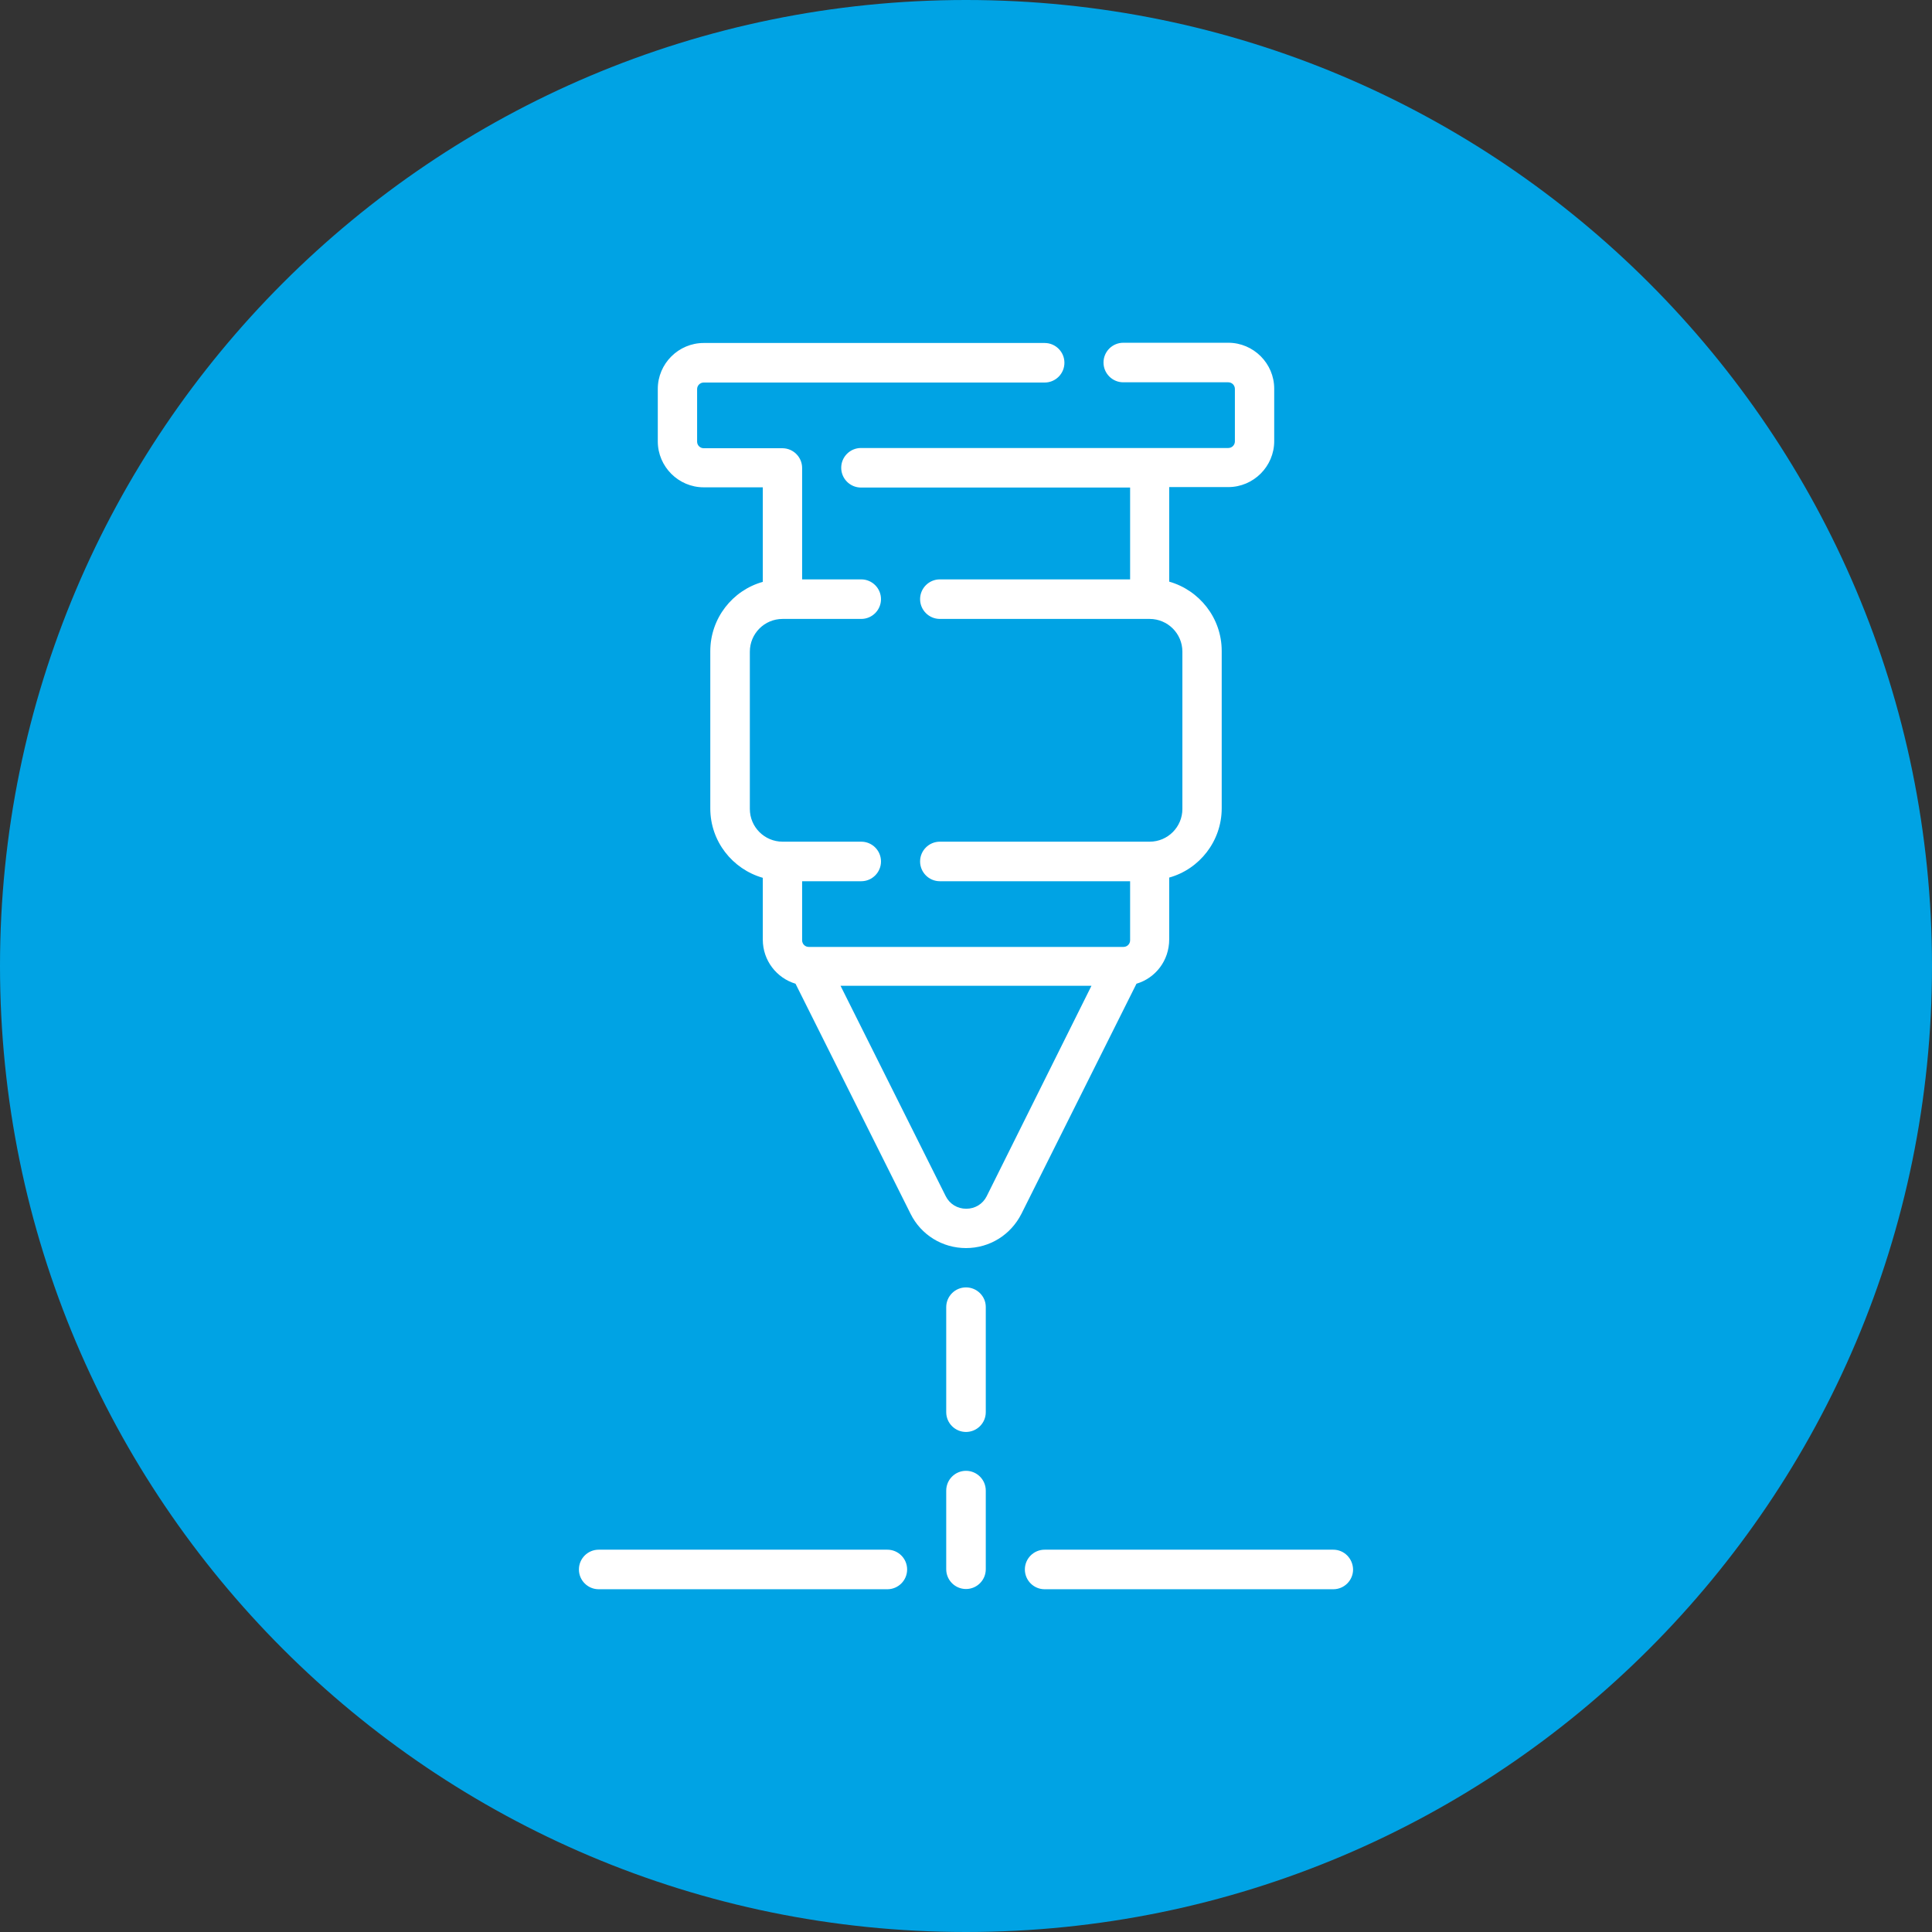
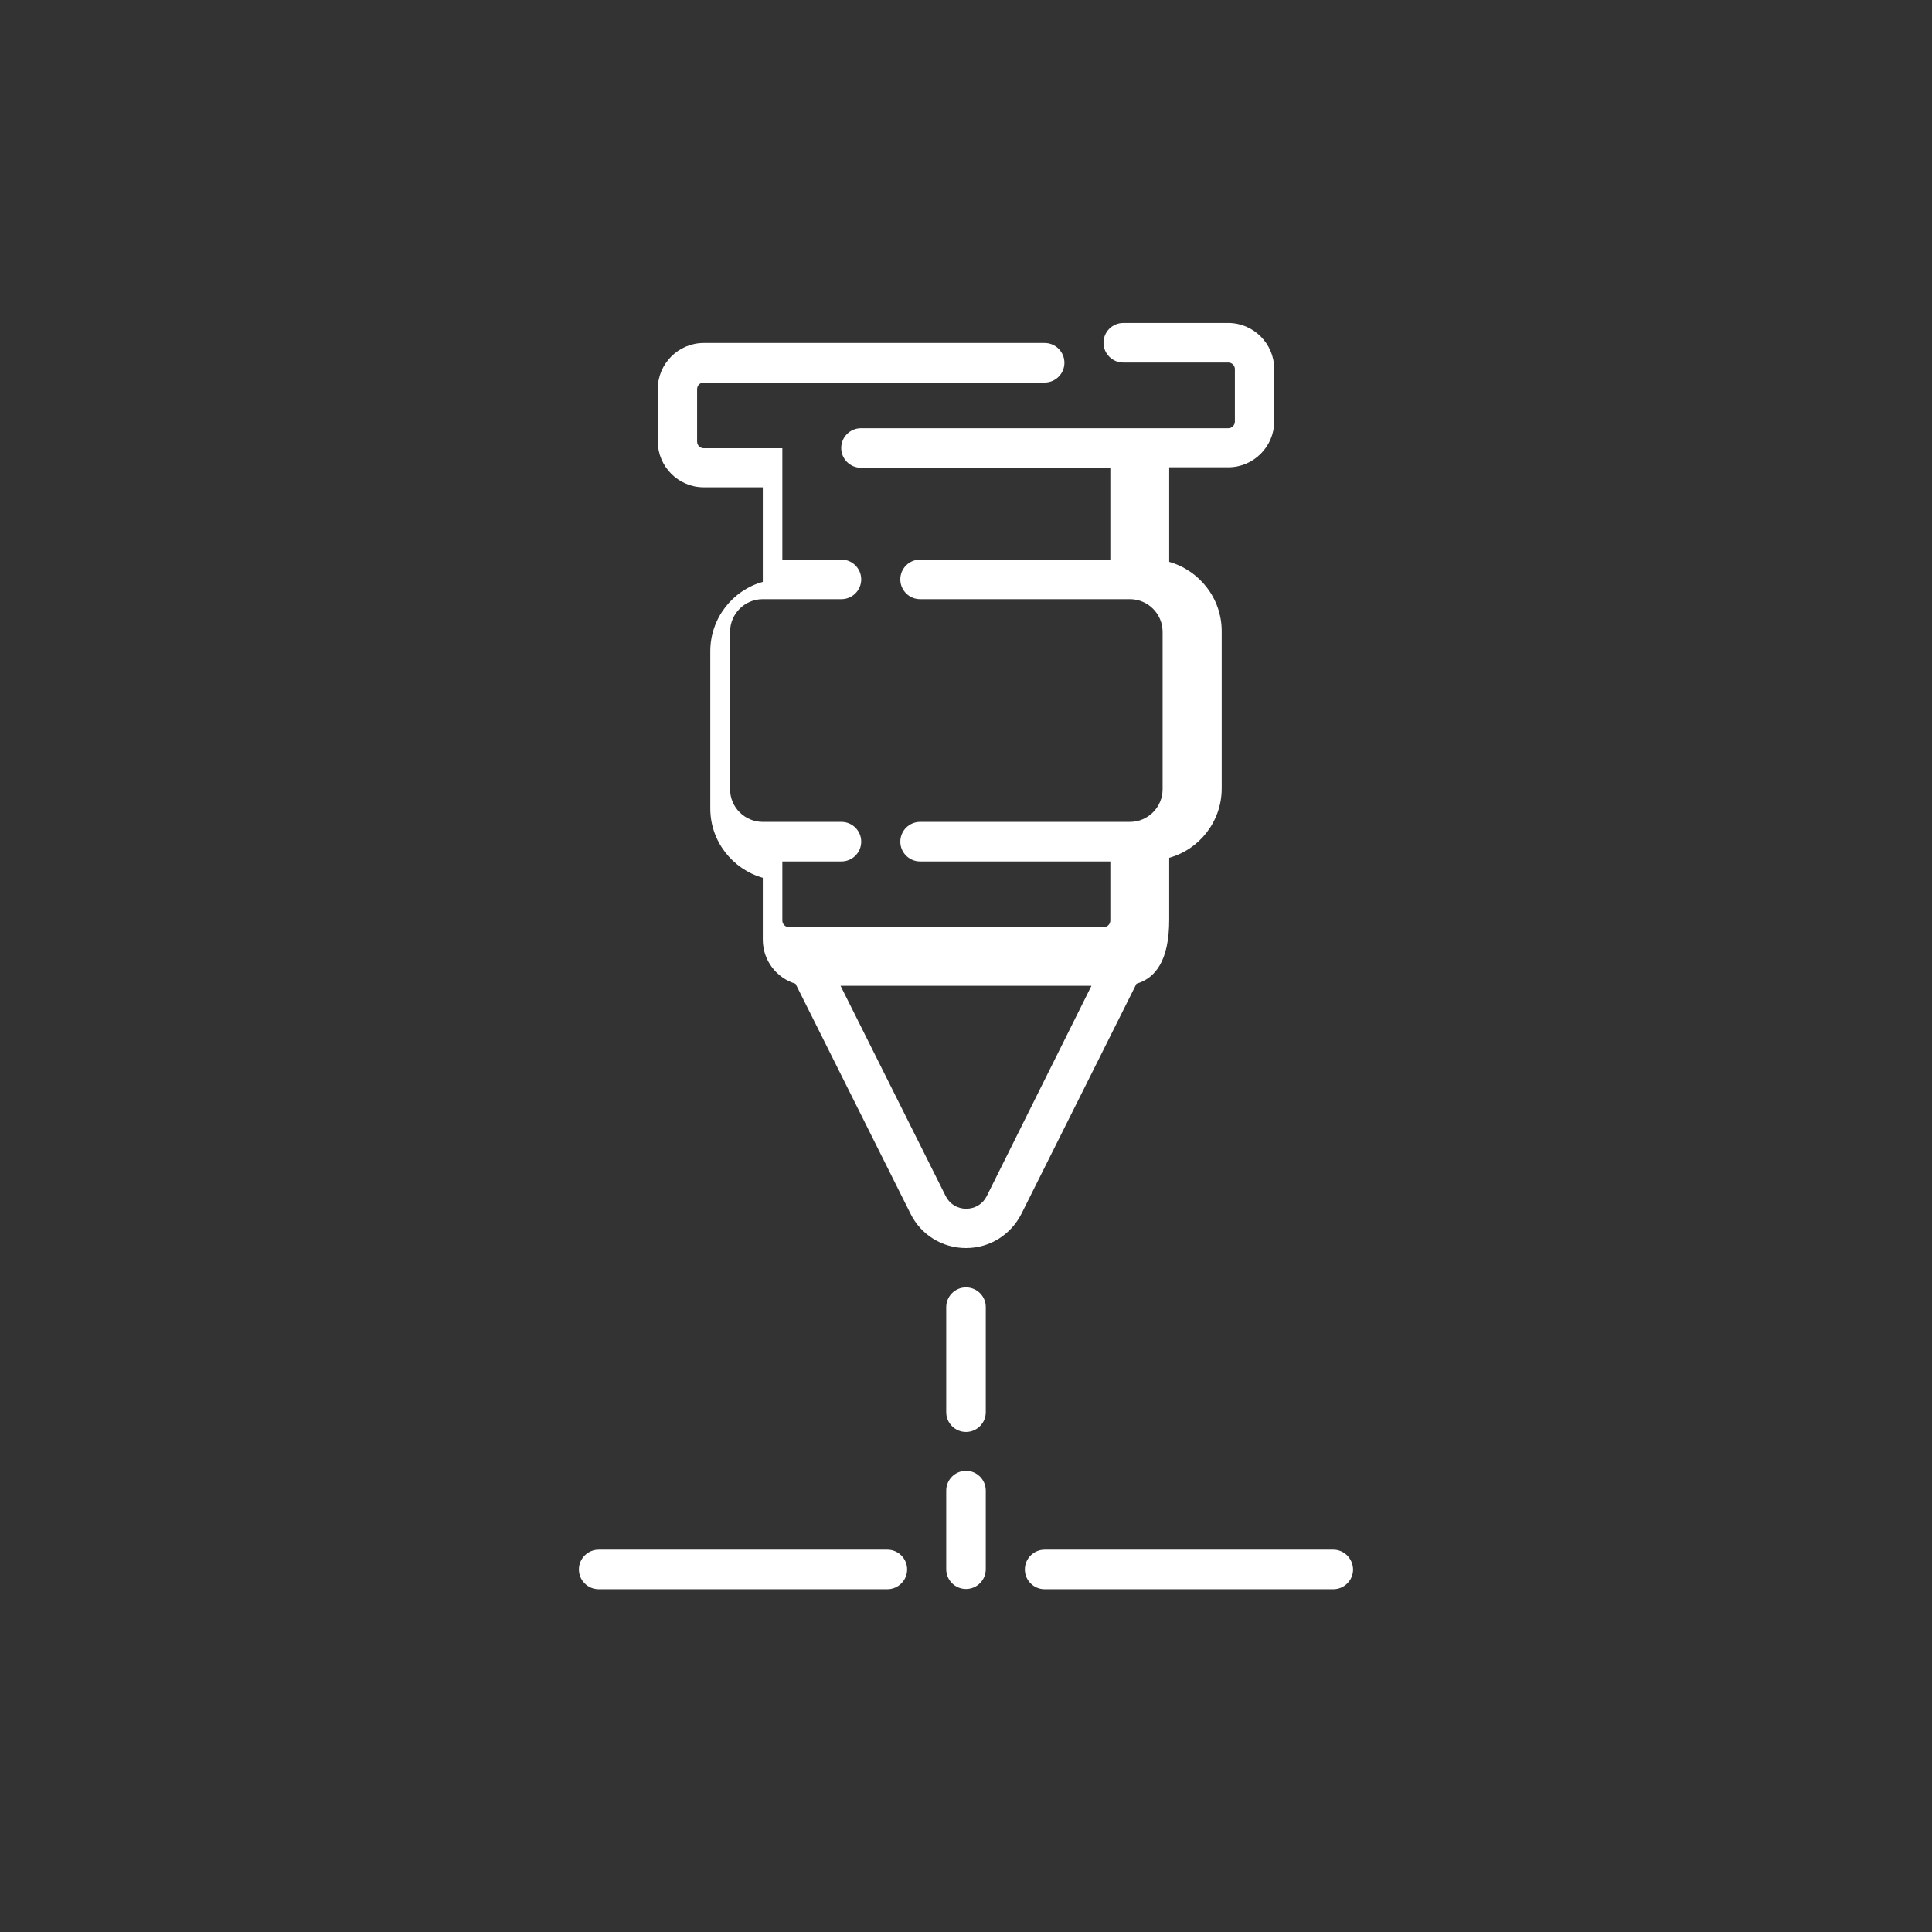
<svg xmlns="http://www.w3.org/2000/svg" version="1.1" id="Ebene_1" x="0px" y="0px" width="85px" height="85px" viewBox="0 0 85 85" style="enable-background:new 0 0 85 85;" xml:space="preserve">
  <rect x="0" y="0" width="85" height="85" fill="#333333" stroke="none" />
  <style type="text/css">
	.st0{fill:#00A3E4;}
	.st1{fill:#FFFFFF;}
</style>
  <g>
-     <path class="st0" d="M42.5,85L42.5,85C19.03,85,0,65.97,0,42.5v0C0,19.03,19.03,0,42.5,0h0C65.97,0,85,19.03,85,42.5v0   C85,65.97,65.97,85,42.5,85z" />
-   </g>
-   <path class="st1" d="M43.37,65.58v3.46c0,0.48-0.39,0.87-0.87,0.87c-0.48,0-0.87-0.39-0.87-0.87v-3.46c0-0.48,0.39-0.87,0.87-0.87  S43.37,65.1,43.37,65.58z M42.5,56.64c-0.48,0-0.87,0.39-0.87,0.87v4.62c0,0.48,0.39,0.87,0.87,0.87c0.48,0,0.87-0.39,0.87-0.87  V57.5C43.37,57.03,42.98,56.64,42.5,56.64z M39.04,68.18h-12.7c-0.48,0-0.87,0.39-0.87,0.87c0,0.48,0.39,0.87,0.87,0.87h12.7  c0.48,0,0.87-0.39,0.87-0.87S39.52,68.18,39.04,68.18z M58.66,68.18h-12.7c-0.48,0-0.87,0.39-0.87,0.87c0,0.48,0.39,0.87,0.87,0.87  h12.7c0.48,0,0.87-0.39,0.87-0.87C59.52,68.57,59.14,68.18,58.66,68.18z M50,43.28L44.94,53.4c-0.47,0.93-1.4,1.51-2.44,1.51  s-1.98-0.58-2.44-1.51L35,43.28c-0.83-0.25-1.44-1.02-1.44-1.94v-2.72c-1.33-0.38-2.31-1.6-2.31-3.05v-6.92  c0-1.45,0.98-2.68,2.31-3.05v-4.16h-2.6c-1.11,0-2.02-0.91-2.02-2.02v-2.31c0-1.11,0.91-2.02,2.02-2.02h15  c0.48,0,0.87,0.39,0.87,0.87c0,0.48-0.39,0.87-0.87,0.87h-15c-0.16,0-0.29,0.13-0.29,0.29v2.31c0,0.16,0.13,0.29,0.29,0.29h3.46  c0.48,0,0.87,0.39,0.87,0.87v4.9h2.6c0.48,0,0.87,0.39,0.87,0.87s-0.39,0.87-0.87,0.87h-3.46c-0.8,0-1.44,0.65-1.44,1.44v6.92  c0,0.8,0.65,1.44,1.44,1.44h3.46c0.48,0,0.87,0.39,0.87,0.87s-0.39,0.87-0.87,0.87h-2.6v2.6c0,0.16,0.13,0.29,0.29,0.29h13.85  c0.16,0,0.29-0.13,0.29-0.29v-2.6h-8.37c-0.48,0-0.87-0.39-0.87-0.87s0.39-0.87,0.87-0.87h9.23c0.8,0,1.44-0.65,1.44-1.44v-6.92  c0-0.8-0.65-1.44-1.44-1.44h-9.23c-0.48,0-0.87-0.39-0.87-0.87c0-0.48,0.39-0.87,0.87-0.87h8.37v-4.04H37.88  c-0.48,0-0.87-0.39-0.87-0.87s0.39-0.87,0.87-0.87h16.16c0.16,0,0.29-0.13,0.29-0.29v-2.31c0-0.16-0.13-0.29-0.29-0.29h-4.62  c-0.48,0-0.87-0.39-0.87-0.87s0.39-0.87,0.87-0.87h4.62c1.11,0,2.02,0.91,2.02,2.02v2.31c0,1.11-0.91,2.02-2.02,2.02h-2.6v4.16  c1.33,0.38,2.31,1.6,2.31,3.05v6.92c0,1.45-0.98,2.68-2.31,3.05v2.72C51.44,42.26,50.84,43.03,50,43.28z M48.02,43.37H36.98  l4.63,9.26c0.17,0.34,0.51,0.55,0.9,0.55s0.73-0.21,0.9-0.55L48.02,43.37z" />
+     </g>
+   <path class="st1" d="M43.37,65.58v3.46c0,0.48-0.39,0.87-0.87,0.87c-0.48,0-0.87-0.39-0.87-0.87v-3.46c0-0.48,0.39-0.87,0.87-0.87  S43.37,65.1,43.37,65.58z M42.5,56.64c-0.48,0-0.87,0.39-0.87,0.87v4.62c0,0.48,0.39,0.87,0.87,0.87c0.48,0,0.87-0.39,0.87-0.87  V57.5C43.37,57.03,42.98,56.64,42.5,56.64z M39.04,68.18h-12.7c-0.48,0-0.87,0.39-0.87,0.87c0,0.48,0.39,0.87,0.87,0.87h12.7  c0.48,0,0.87-0.39,0.87-0.87S39.52,68.18,39.04,68.18z M58.66,68.18h-12.7c-0.48,0-0.87,0.39-0.87,0.87c0,0.48,0.39,0.87,0.87,0.87  h12.7c0.48,0,0.87-0.39,0.87-0.87C59.52,68.57,59.14,68.18,58.66,68.18z M50,43.28L44.94,53.4c-0.47,0.93-1.4,1.51-2.44,1.51  s-1.98-0.58-2.44-1.51L35,43.28c-0.83-0.25-1.44-1.02-1.44-1.94v-2.72c-1.33-0.38-2.31-1.6-2.31-3.05v-6.92  c0-1.45,0.98-2.68,2.31-3.05v-4.16h-2.6c-1.11,0-2.02-0.91-2.02-2.02v-2.31c0-1.11,0.91-2.02,2.02-2.02h15  c0.48,0,0.87,0.39,0.87,0.87c0,0.48-0.39,0.87-0.87,0.87h-15c-0.16,0-0.29,0.13-0.29,0.29v2.31c0,0.16,0.13,0.29,0.29,0.29h3.46  v4.9h2.6c0.48,0,0.87,0.39,0.87,0.87s-0.39,0.87-0.87,0.87h-3.46c-0.8,0-1.44,0.65-1.44,1.44v6.92  c0,0.8,0.65,1.44,1.44,1.44h3.46c0.48,0,0.87,0.39,0.87,0.87s-0.39,0.87-0.87,0.87h-2.6v2.6c0,0.16,0.13,0.29,0.29,0.29h13.85  c0.16,0,0.29-0.13,0.29-0.29v-2.6h-8.37c-0.48,0-0.87-0.39-0.87-0.87s0.39-0.87,0.87-0.87h9.23c0.8,0,1.44-0.65,1.44-1.44v-6.92  c0-0.8-0.65-1.44-1.44-1.44h-9.23c-0.48,0-0.87-0.39-0.87-0.87c0-0.48,0.39-0.87,0.87-0.87h8.37v-4.04H37.88  c-0.48,0-0.87-0.39-0.87-0.87s0.39-0.87,0.87-0.87h16.16c0.16,0,0.29-0.13,0.29-0.29v-2.31c0-0.16-0.13-0.29-0.29-0.29h-4.62  c-0.48,0-0.87-0.39-0.87-0.87s0.39-0.87,0.87-0.87h4.62c1.11,0,2.02,0.91,2.02,2.02v2.31c0,1.11-0.91,2.02-2.02,2.02h-2.6v4.16  c1.33,0.38,2.31,1.6,2.31,3.05v6.92c0,1.45-0.98,2.68-2.31,3.05v2.72C51.44,42.26,50.84,43.03,50,43.28z M48.02,43.37H36.98  l4.63,9.26c0.17,0.34,0.51,0.55,0.9,0.55s0.73-0.21,0.9-0.55L48.02,43.37z" />
</svg>